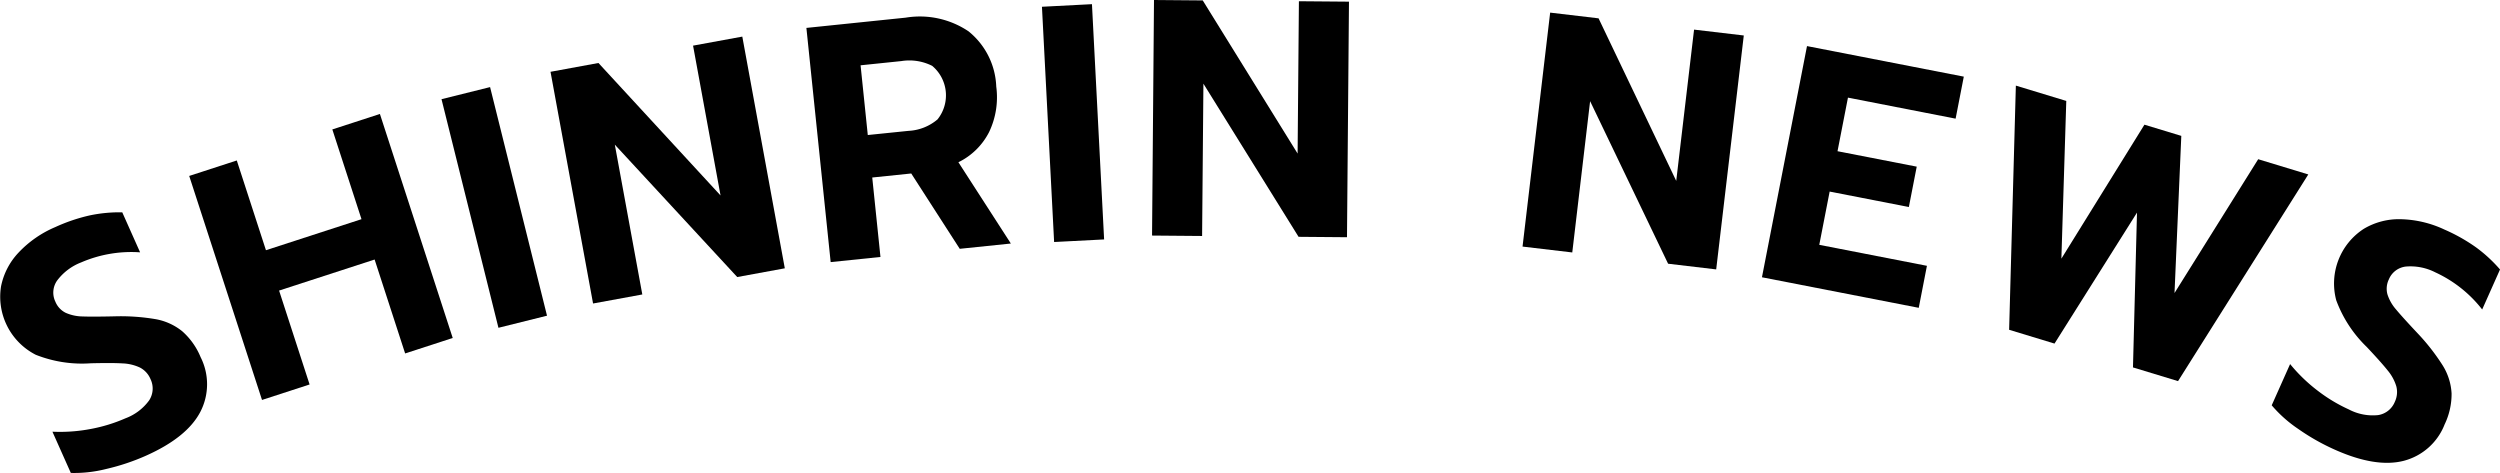
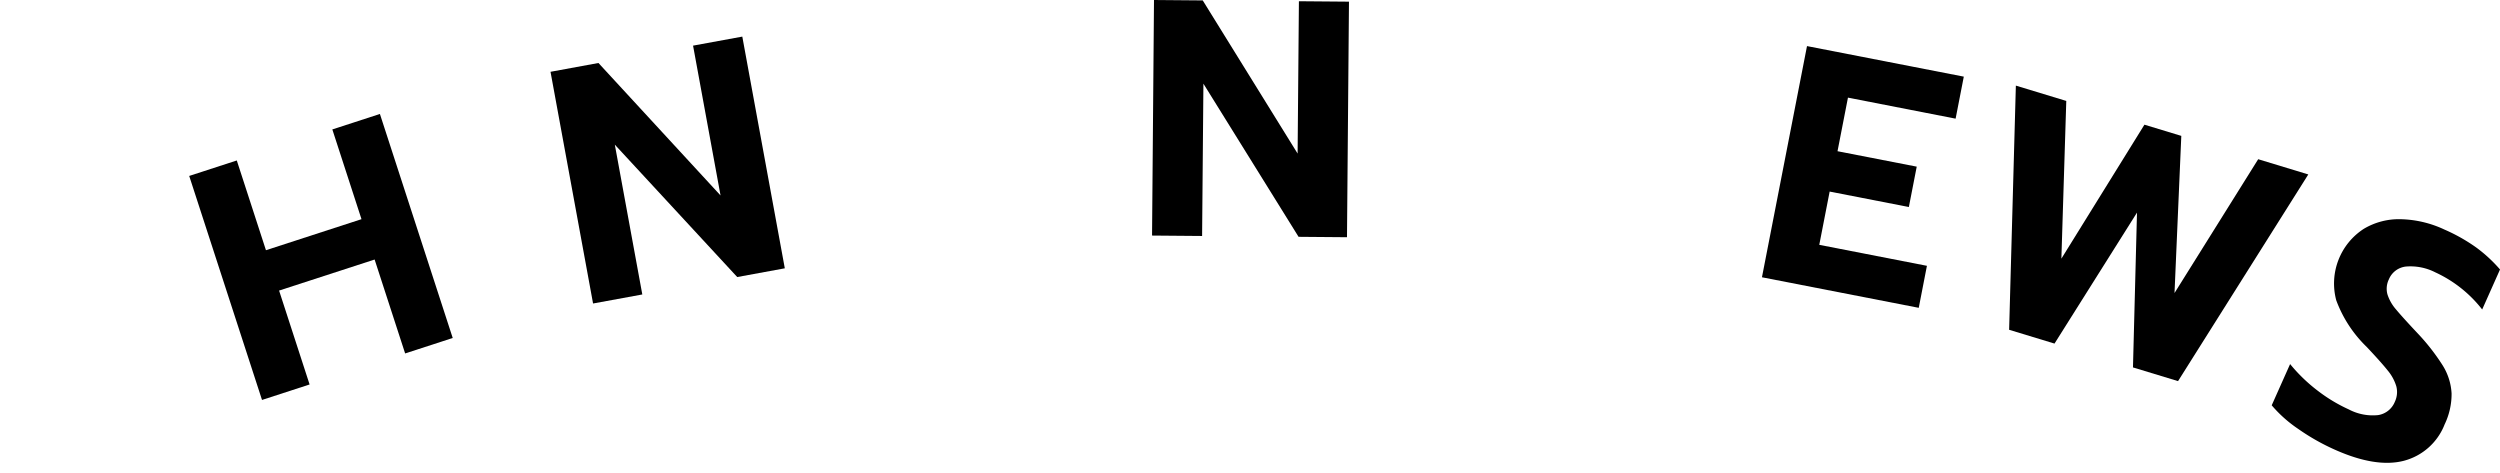
<svg xmlns="http://www.w3.org/2000/svg" height="47.726" viewBox="0 0 252.22 47.726" width="252.22">
  <g transform="translate(-163.687 -101.15)">
-     <path d="m174.4 148.464a13.1 13.1 0 0 1 -3.568.4l-1.856-4.161a16.468 16.468 0 0 0 3.878-.278 15.918 15.918 0 0 0 3.487-1.072 5.192 5.192 0 0 0 2.394-1.812 2.18 2.18 0 0 0 .135-2.146 2.3 2.3 0 0 0 -1.065-1.163 4.537 4.537 0 0 0 -1.77-.42q-1.066-.063-3.189-.011a12.637 12.637 0 0 1 -5.549-.857 6.572 6.572 0 0 1 -3.508-6.885 6.905 6.905 0 0 1 1.754-3.408 10.957 10.957 0 0 1 3.72-2.59 17.588 17.588 0 0 1 3.477-1.179 14.551 14.551 0 0 1 3.282-.31l1.8 4.036a12.75 12.75 0 0 0 -5.95 1.017 5.5 5.5 0 0 0 -2.4 1.8 2.1 2.1 0 0 0 -.2 2.157 2.155 2.155 0 0 0 1.05 1.131 4.339 4.339 0 0 0 1.69.363q1 .039 3.2-.011a21.169 21.169 0 0 1 4.165.283 5.921 5.921 0 0 1 2.691 1.219 7.062 7.062 0 0 1 1.858 2.615 6.055 6.055 0 0 1 -.029 5.523q-1.344 2.572-5.472 4.414a21.93 21.93 0 0 1 -4.025 1.345z" />
    <path d="m182.776 118.9 4.8-1.561 2.942 9.055 9.639-3.132-2.942-9.054 4.8-1.561 7.345 22.6-4.8 1.561-3.079-9.475-9.638 3.132 3.078 9.474-4.8 1.561z" />
-     <path d="m208.23 111.157 4.9-1.22 5.744 23.063-4.9 1.22z" />
    <path d="m219.227 108.393 4.837-.888 12.317 13.365-2.773-15.116 4.968-.911 4.288 23.376-4.8.881-12.35-13.358 2.774 15.115-4.968.912z" />
-     <path d="m245.042 103.966 10.016-1.035a8.794 8.794 0 0 1 6.339 1.378 7.508 7.508 0 0 1 2.8 5.573 8.132 8.132 0 0 1 -.726 4.6 6.85 6.85 0 0 1 -3.093 3.037l5.291 8.2-5.156.533-4.894-7.6-3.934.407.829 8.015-5.024.519zm10.294 10.387a4.9 4.9 0 0 0 2.937-1.159 3.88 3.88 0 0 0 -.541-5.4 5.119 5.119 0 0 0 -3.123-.48l-4.1.424.727 7.034z" />
-     <path d="m268.807 101.832 5.045-.261 1.227 23.735-5.044.26z" />
    <path d="m280.111 101.15 4.918.042 9.571 15.451.131-15.368 5.051.043-.2 23.765-4.885-.041-9.6-15.451-.132 15.367-5.05-.043z" />
-     <path d="m320.079 102.423 4.884.577 7.835 16.4 1.8-15.262 5.016.592-2.784 23.6-4.852-.573-7.868-16.4-1.8 15.263-5.017-.592z" />
    <path d="m345.992 105.8 15.819 3.082-.826 4.239-10.861-2.121-1.054 5.406 7.992 1.557-.794 4.072-7.991-1.558-1.047 5.373 10.861 2.117-.825 4.238-15.819-3.082z" />
    <path d="m367.063 109.787 5.087 1.546-.494 15.912 8.379-13.516 3.72 1.13-.685 15.854 8.442-13.5 5.055 1.536-13.141 20.851-4.547-1.382.406-15.619-8.322 13.214-4.578-1.392z" />
    <path d="m395.558 144.429a13.108 13.108 0 0 1 -2.683-2.388l1.856-4.161a16.467 16.467 0 0 0 2.8 2.7 15.969 15.969 0 0 0 3.128 1.879 5.188 5.188 0 0 0 2.947.57 2.176 2.176 0 0 0 1.687-1.333 2.3 2.3 0 0 0 .154-1.569 4.526 4.526 0 0 0 -.87-1.6q-.665-.835-2.122-2.38a12.621 12.621 0 0 1 -3.069-4.7 6.57 6.57 0 0 1 2.78-7.211 6.9 6.9 0 0 1 3.708-.971 10.943 10.943 0 0 1 4.412 1.038 17.672 17.672 0 0 1 3.2 1.8 14.537 14.537 0 0 1 2.423 2.235l-1.8 4.036a12.741 12.741 0 0 0 -4.731-3.749 5.508 5.508 0 0 0 -2.941-.585 2.1 2.1 0 0 0 -1.74 1.29 2.156 2.156 0 0 0 -.14 1.538 4.336 4.336 0 0 0 .859 1.5q.639.77 2.144 2.371a21.256 21.256 0 0 1 2.572 3.288 5.938 5.938 0 0 1 .89 2.818 7.049 7.049 0 0 1 -.705 3.129 6.055 6.055 0 0 1 -4.129 3.668q-2.812.719-6.94-1.123a21.993 21.993 0 0 1 -3.69-2.09z" />
  </g>
</svg>